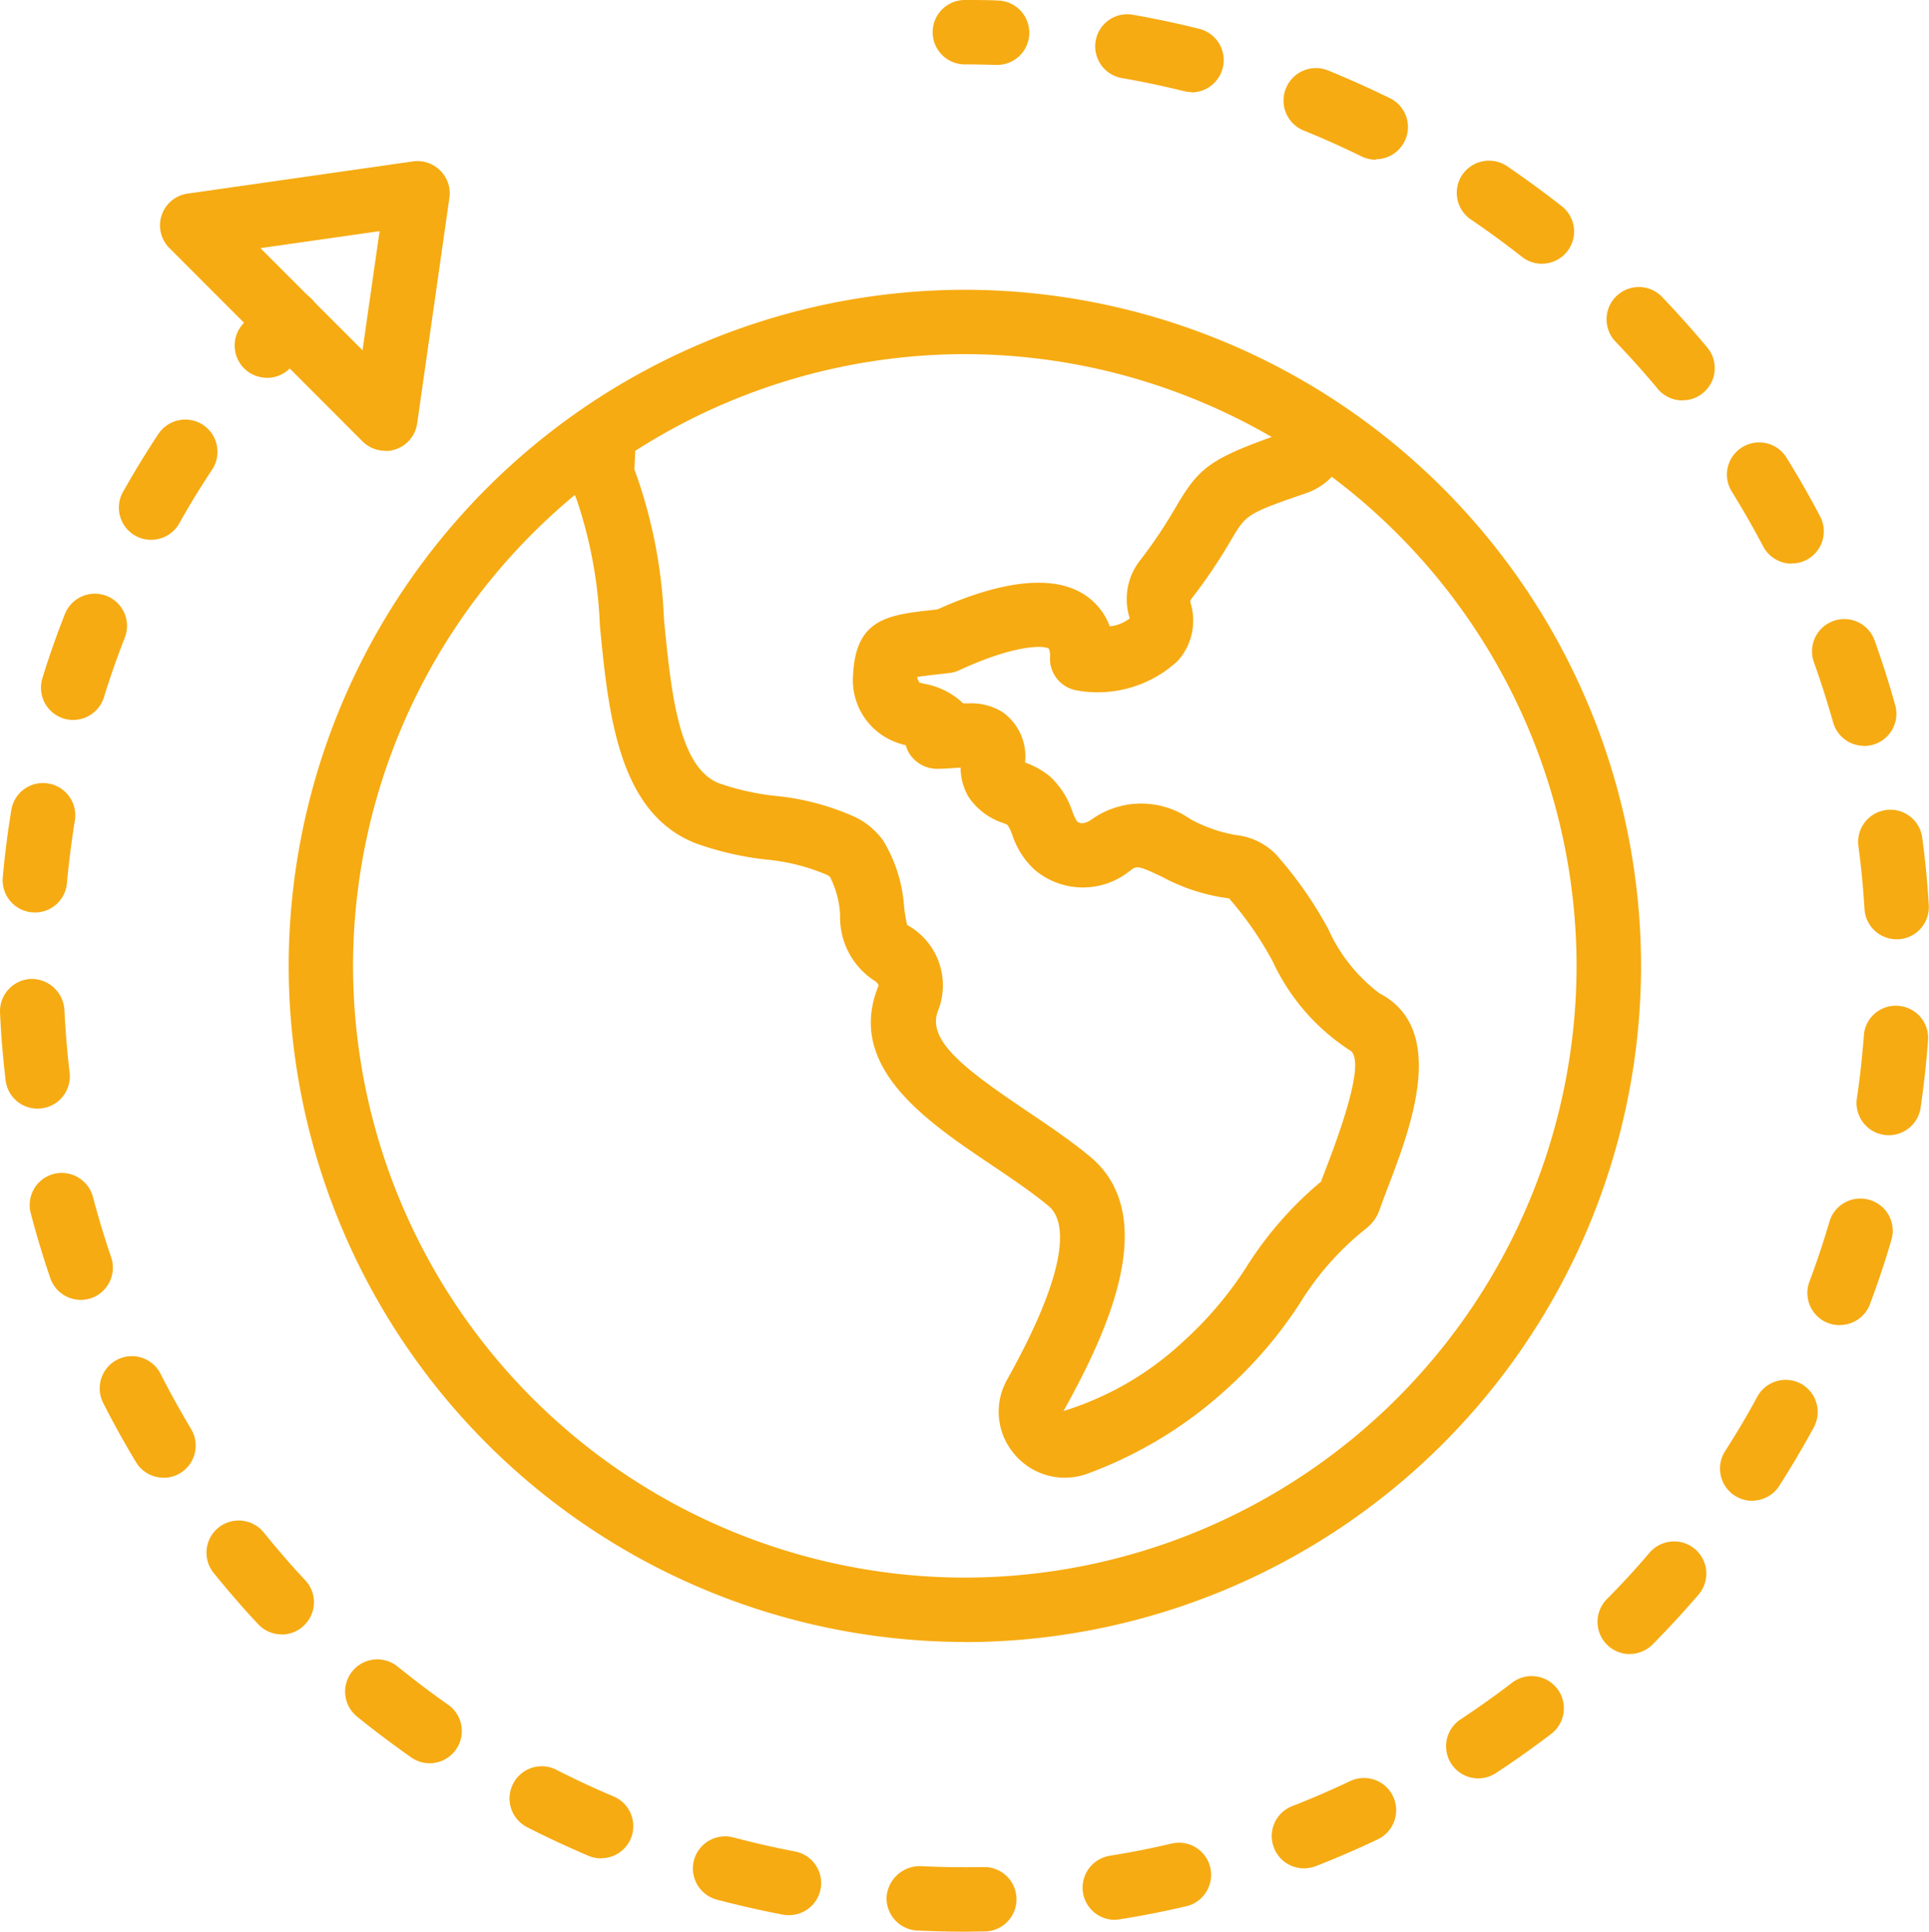
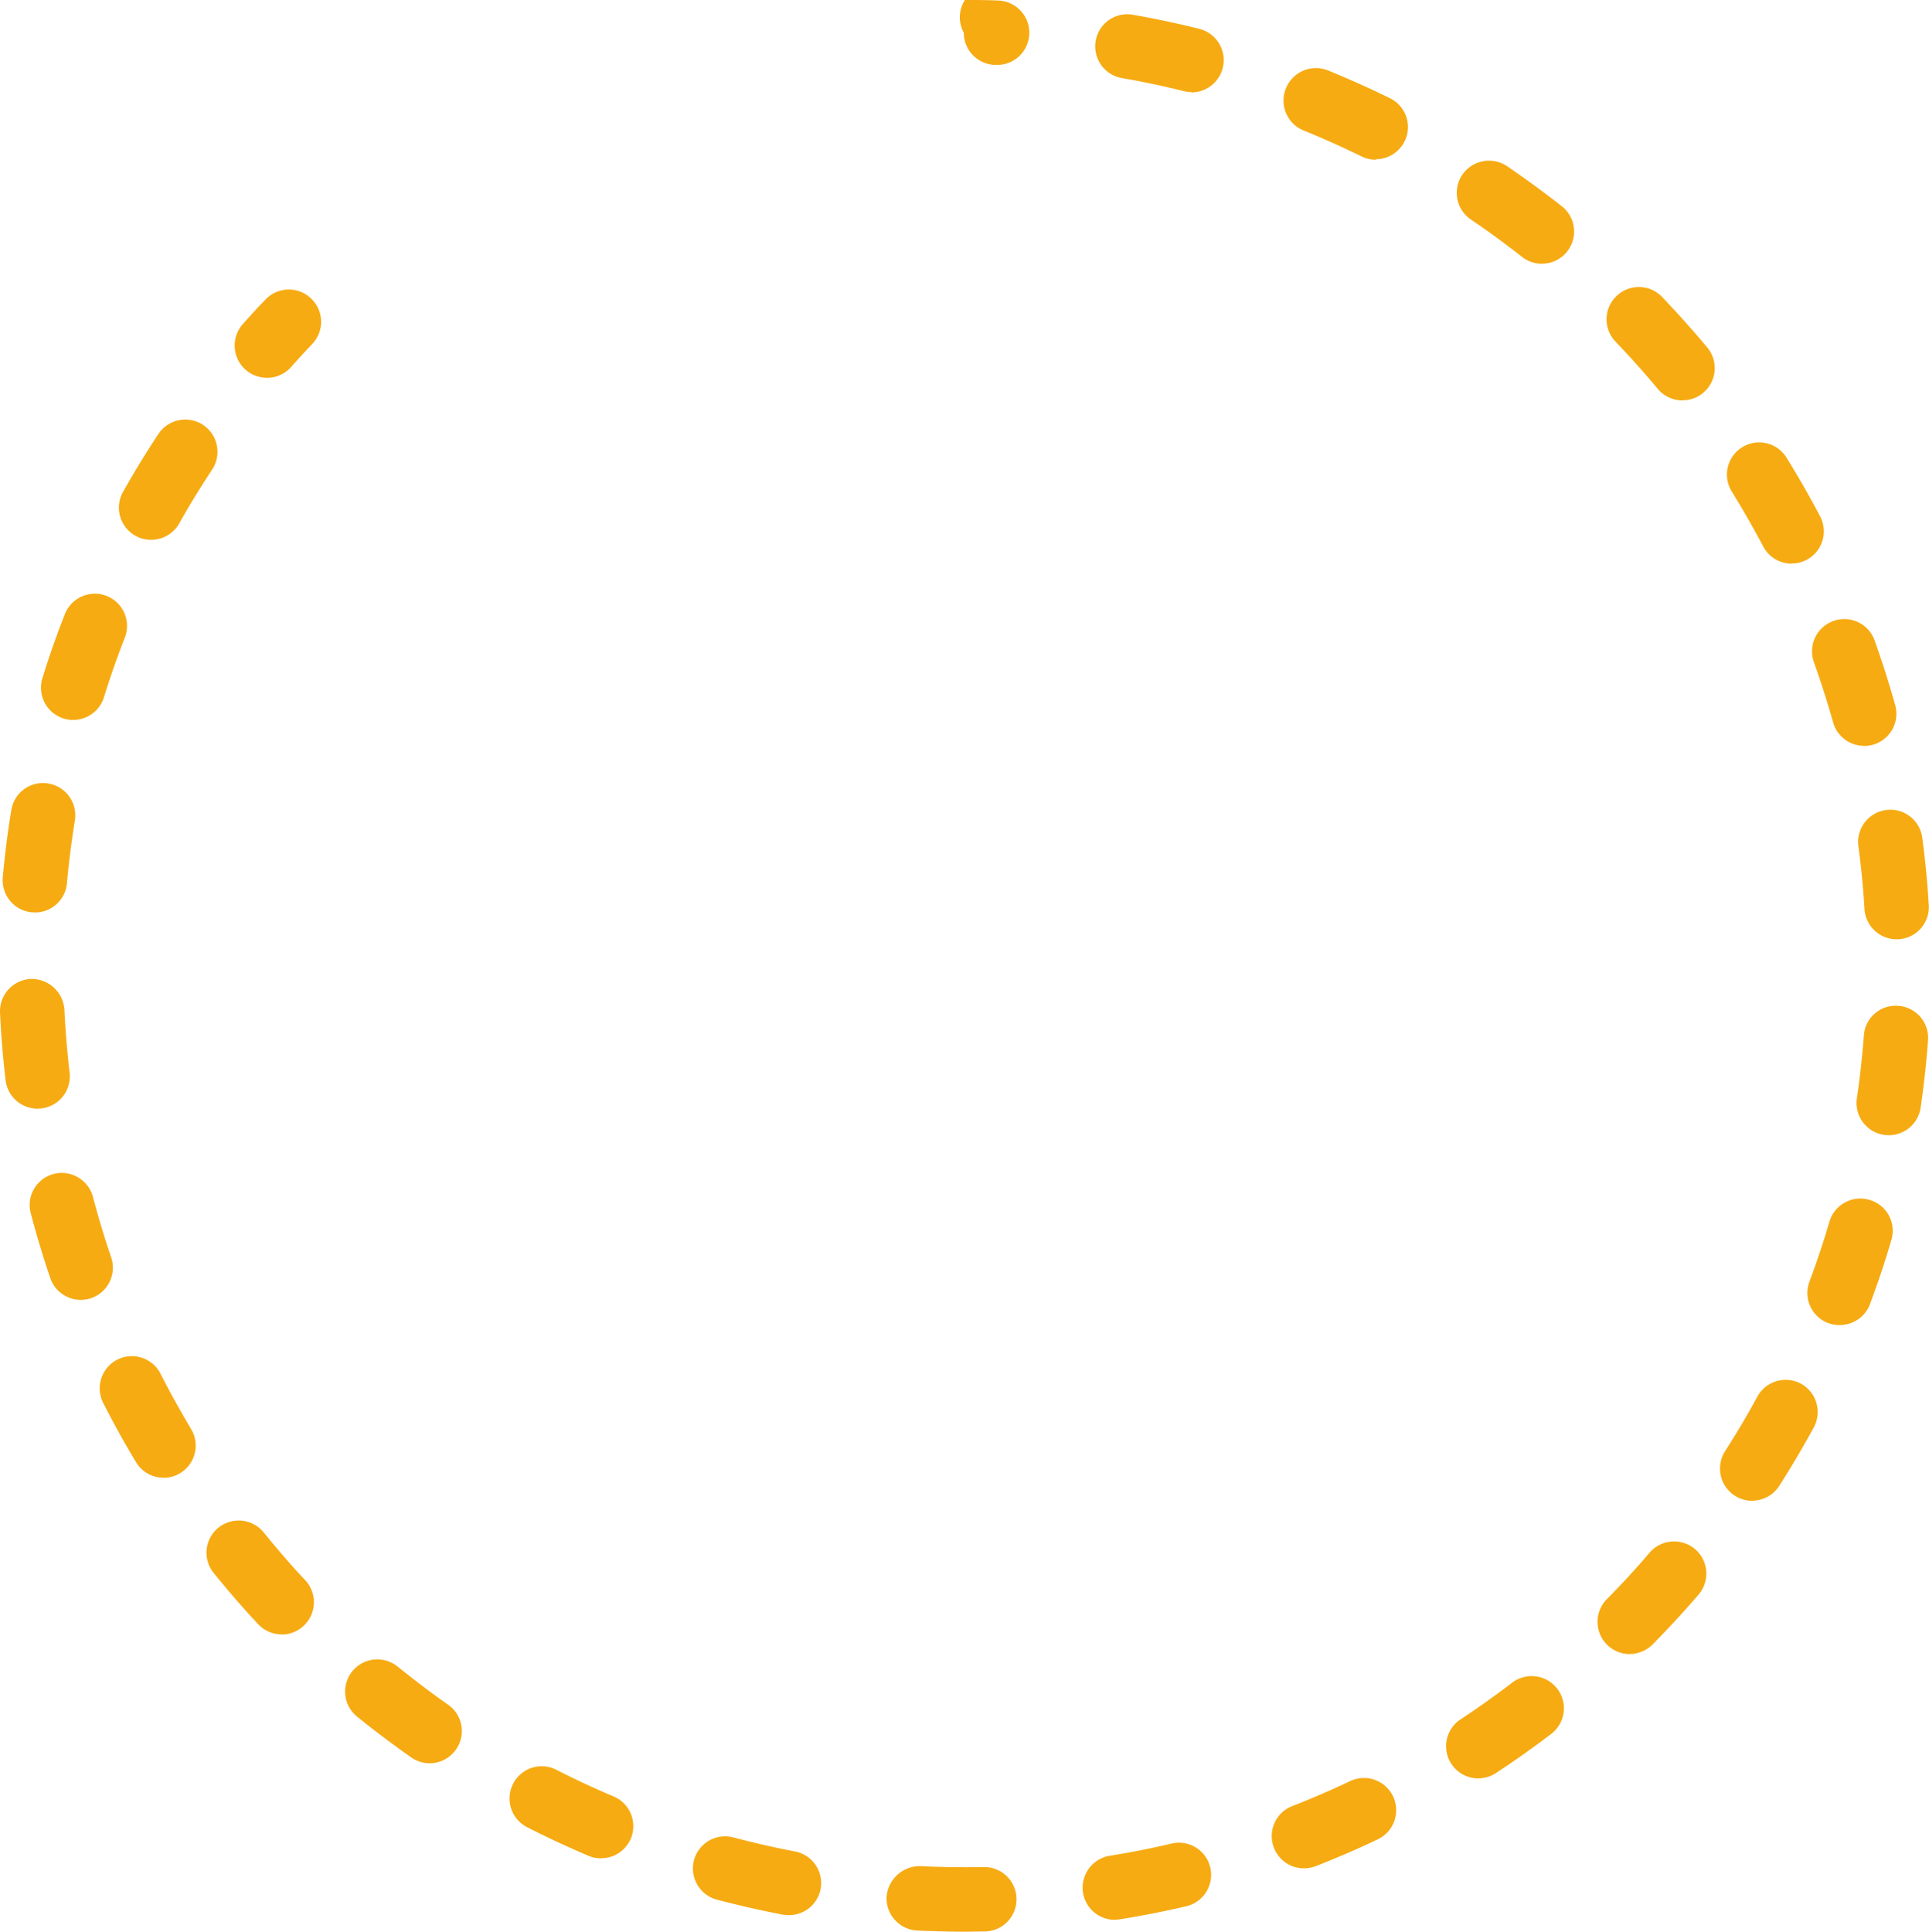
<svg xmlns="http://www.w3.org/2000/svg" viewBox="0 0 59.163 59.254">
  <defs>
    <style>
      .cls-1 {
        fill: #f6ab12;
        fill-rule: evenodd;
      }
    </style>
  </defs>
  <g id="Group_259" data-name="Group 259" transform="translate(-0.057 100)">
-     <path id="Path_3967" data-name="Path 3967" class="cls-1" d="M54.383-60.607a5.06,5.06,0,0,1-1.567-1.965,12.072,12.072,0,0,0-1.611-2.3,2.017,2.017,0,0,0-1.22-.588,4.488,4.488,0,0,1-1.4-.488,2.619,2.619,0,0,0-3.03.009c-.046.032-.282.2-.447.058a1.583,1.583,0,0,1-.146-.31,2.566,2.566,0,0,0-.687-1.069,2.536,2.536,0,0,0-.692-.4c-.023-.009-.044-.019-.067-.025v-.025a1.668,1.668,0,0,0-.694-1.523A1.826,1.826,0,0,0,41.8-69.5c-.065,0-.125,0-.185,0a2.3,2.3,0,0,0-1.192-.6c-.079-.021-.155-.039-.144-.025l-.069-.137c0-.016,0-.032,0-.049.181-.028.44-.058.692-.086l.3-.035a.97.97,0,0,0,.3-.086c1.664-.775,2.588-.771,2.741-.66a.6.6,0,0,1,.035.285.99.99,0,0,0,.843,1,3.609,3.609,0,0,0,3.081-.914,1.855,1.855,0,0,0,.382-1.794.13.13,0,0,1,.025-.095,16.757,16.757,0,0,0,1.238-1.838c.451-.757.47-.787,2.287-1.412a1.977,1.977,0,0,0,1.317-2.146l-1.958.278c-2.319.8-2.632,1.074-3.342,2.271A14.76,14.76,0,0,1,47.053-73.9a1.925,1.925,0,0,0-.329,1.792,1.154,1.154,0,0,1-.613.245,1.963,1.963,0,0,0-.764-.963c-1.183-.775-3.078-.206-4.518.444l-.141.016c-1.375.153-2.37.266-2.449,2a2.03,2.03,0,0,0,1.074,1.951,2.322,2.322,0,0,0,.542.2,1.013,1.013,0,0,0,.106.248,1.012,1.012,0,0,0,.854.475c.167,0,.333-.012.5-.023l.222-.014a1.782,1.782,0,0,0,.238.889,2.037,2.037,0,0,0,1.035.8,1.113,1.113,0,0,1,.171.074,1.627,1.627,0,0,1,.141.3,2.526,2.526,0,0,0,.692,1.076,2.292,2.292,0,0,0,2.921.023c.194-.148.225-.176.984.19a5.922,5.922,0,0,0,2.053.66,10.59,10.59,0,0,1,1.34,1.937,6.5,6.5,0,0,0,2.356,2.717c.366.19.141,1.361-.669,3.484-.074.194-.144.377-.206.546a11.15,11.15,0,0,0-2.266,2.583A11.234,11.234,0,0,1,48.4-49.958a9.48,9.48,0,0,1-3.708,2.164c1.391-2.488,2.986-6.007.808-7.81-.593-.491-1.271-.949-1.928-1.391-1.886-1.273-3.1-2.173-2.722-3.09a2.112,2.112,0,0,0-.954-2.618,5.646,5.646,0,0,1-.093-.56,4.474,4.474,0,0,0-.648-2.039,2.315,2.315,0,0,0-.829-.7,7.765,7.765,0,0,0-2.477-.66,7.867,7.867,0,0,1-1.71-.382c-1.257-.481-1.481-2.8-1.7-5.034a15.159,15.159,0,0,0-.907-4.6c.021-.391.035-.752.039-1.1l-1.977-.035c0,.326-.014.667-.035,1.032a2.112,2.112,0,0,0,.192,1,13.643,13.643,0,0,1,.722,3.891c.262,2.7.56,5.768,2.956,6.689a9.525,9.525,0,0,0,2.132.491,6.168,6.168,0,0,1,1.891.477c.025.016.081.058.072.042A2.877,2.877,0,0,1,37.841-63a2.321,2.321,0,0,0,1.009,1.979c.113.06.183.15.167.19-1.009,2.472,1.461,4.139,3.446,5.474.618.417,1.257.847,1.773,1.275.435.361.847,1.53-1.273,5.326a2,2,0,0,0,.222,2.282,2.015,2.015,0,0,0,1.546.725,2.026,2.026,0,0,0,.685-.12,12.942,12.942,0,0,0,4.268-2.588,13.3,13.3,0,0,0,2.266-2.653,8.779,8.779,0,0,1,2.021-2.28,1.259,1.259,0,0,0,.405-.544c.072-.211.167-.461.271-.734.692-1.81,1.847-4.842-.264-5.939" transform="translate(-12.018 -8.927)" />
-     <path id="Path_3968" data-name="Path 3968" class="cls-1" d="M35.739-83.026A18.787,18.787,0,0,0,16.974-64.261,18.785,18.785,0,0,0,35.739-45.5,18.785,18.785,0,0,0,54.5-64.261,18.787,18.787,0,0,0,35.739-83.026m0,39.5A20.763,20.763,0,0,1,15-64.261,20.763,20.763,0,0,1,35.739-85,20.763,20.763,0,0,1,56.478-64.261,20.763,20.763,0,0,1,35.739-43.522" transform="translate(-6.089 -6.112)" />
-     <path id="Path_3969" data-name="Path 3969" class="cls-1" d="M50.309-98.009h-.035c-.315-.009-.634-.016-.954-.016a.988.988,0,0,1-.988-.988A.987.987,0,0,1,49.32-100c.343,0,.68,0,1.021.016a.988.988,0,0,1,.954,1.021.986.986,0,0,1-.986.954" transform="translate(-19.67 0)" />
+     <path id="Path_3969" data-name="Path 3969" class="cls-1" d="M50.309-98.009h-.035a.988.988,0,0,1-.988-.988A.987.987,0,0,1,49.32-100c.343,0,.68,0,1.021.016a.988.988,0,0,1,.954,1.021.986.986,0,0,1-.986.954" transform="translate(-19.67 0)" />
    <path id="Path_3970" data-name="Path 3970" class="cls-1" d="M36.6-96.88a.935.935,0,0,1-.238-.03c-.63-.155-1.268-.292-1.9-.4a.987.987,0,0,1-.8-1.141.982.982,0,0,1,1.143-.8c.676.118,1.361.264,2.032.431a.989.989,0,0,1,.722,1.2.992.992,0,0,1-.958.75m5.652,2.065a1.012,1.012,0,0,1-.435-.1c-.583-.287-1.178-.553-1.771-.794A.989.989,0,0,1,39.5-97a.99.99,0,0,1,1.287-.544c.634.259,1.271.544,1.9.852a.983.983,0,0,1,.451,1.319.986.986,0,0,1-.887.553m5.095,3.206a.987.987,0,0,1-.609-.211c-.509-.4-1.035-.785-1.567-1.146a.99.99,0,0,1-.264-1.373.994.994,0,0,1,1.375-.262c.569.389,1.132.8,1.676,1.227a.987.987,0,0,1,.167,1.386.985.985,0,0,1-.778.377m4.314,4.194a.986.986,0,0,1-.759-.354c-.414-.5-.852-.984-1.294-1.447a.989.989,0,0,1,.028-1.4.988.988,0,0,1,1.4.028c.475.5.94,1.016,1.384,1.549a.987.987,0,0,1-.125,1.391.98.98,0,0,1-.632.229M4.69-83.147a.97.97,0,0,1-.484-.127.987.987,0,0,1-.375-1.345c.338-.6.7-1.194,1.083-1.773a.991.991,0,0,1,1.37-.28.991.991,0,0,1,.28,1.37c-.356.539-.7,1.095-1.011,1.655a.99.99,0,0,1-.863.5m50.32.731a.986.986,0,0,1-.875-.528c-.3-.567-.625-1.134-.963-1.683a.983.983,0,0,1,.319-1.359.985.985,0,0,1,1.359.319c.363.586.711,1.192,1.03,1.8a.987.987,0,0,1-.412,1.333.994.994,0,0,1-.458.113M2.3-77.622a.991.991,0,0,1-.292-.044.99.99,0,0,1-.65-1.238c.2-.657.435-1.317.687-1.961a.99.99,0,0,1,1.28-.562.989.989,0,0,1,.56,1.28c-.236.6-.451,1.217-.641,1.831a.989.989,0,0,1-.944.694m54.928.794a.985.985,0,0,1-.949-.722c-.176-.62-.373-1.241-.59-1.847a.988.988,0,0,1,.6-1.261.986.986,0,0,1,1.264.6c.231.648.444,1.315.63,1.979a.987.987,0,0,1-.685,1.218.959.959,0,0,1-.266.037M1.13-71.72c-.028,0-.06,0-.088,0a.99.99,0,0,1-.9-1.074c.062-.692.15-1.386.262-2.062a.981.981,0,0,1,1.132-.817.988.988,0,0,1,.817,1.134c-.1.63-.185,1.278-.243,1.923a.986.986,0,0,1-.984.9m57.1.822a.988.988,0,0,1-.984-.928c-.039-.632-.1-1.28-.187-1.928a.988.988,0,0,1,.849-1.109.986.986,0,0,1,1.109.849c.093.692.16,1.389.2,2.069a.987.987,0,0,1-.924,1.046h-.062M1.208-65.7a.985.985,0,0,1-.979-.873C.148-67.253.09-67.949.058-68.644A.991.991,0,0,1,1-69.678a1.007,1.007,0,0,1,1.032.942c.032.646.086,1.3.16,1.933a.986.986,0,0,1-.866,1.095.97.97,0,0,1-.116.007m56.778.815a.994.994,0,0,1-.144-.009.988.988,0,0,1-.836-1.12c.095-.639.164-1.287.215-1.928a.977.977,0,0,1,1.06-.91.985.985,0,0,1,.907,1.06c-.051.687-.127,1.382-.227,2.065a.989.989,0,0,1-.977.843M2.539-59.834A.992.992,0,0,1,1.6-60.5c-.222-.653-.424-1.322-.6-1.991a.987.987,0,0,1,.7-1.206.991.991,0,0,1,1.206.7c.164.623.352,1.248.56,1.856a.989.989,0,0,1-.616,1.255,1.038,1.038,0,0,1-.319.053m53.945.773a1.029,1.029,0,0,1-.347-.062.987.987,0,0,1-.576-1.271c.225-.6.431-1.22.613-1.838A.987.987,0,0,1,57.4-62.9a.983.983,0,0,1,.667,1.224c-.194.667-.417,1.329-.657,1.972a.986.986,0,0,1-.926.641M5.074-54.381a.979.979,0,0,1-.847-.479c-.356-.59-.694-1.2-1.007-1.817A.988.988,0,0,1,3.652-58a.986.986,0,0,1,1.329.433c.292.574.609,1.143.937,1.694a.988.988,0,0,1-.34,1.356.977.977,0,0,1-.5.139m48.719.706a.982.982,0,0,1-.532-.157.988.988,0,0,1-.3-1.363c.347-.542.68-1.1.988-1.671a.991.991,0,0,1,1.34-.4.989.989,0,0,1,.393,1.34c-.331.609-.687,1.211-1.058,1.792a.99.99,0,0,1-.833.456m-45.1,4.1a.983.983,0,0,1-.722-.315c-.47-.5-.926-1.03-1.363-1.569a.988.988,0,0,1,.146-1.389.991.991,0,0,1,1.391.148c.407.5.833,1,1.271,1.463a.987.987,0,0,1-.049,1.4.982.982,0,0,1-.674.266m41.346.6a.991.991,0,0,1-.694-.285.99.99,0,0,1-.007-1.4c.454-.458.9-.94,1.312-1.428a.994.994,0,0,1,1.393-.106.989.989,0,0,1,.109,1.393c-.449.523-.924,1.037-1.41,1.53a.994.994,0,0,1-.7.294m-36.81,3.352a.992.992,0,0,1-.567-.181c-.567-.4-1.127-.819-1.66-1.252a.988.988,0,0,1-.144-1.389.986.986,0,0,1,1.389-.144c.5.4,1.018.8,1.549,1.169a.985.985,0,0,1,.241,1.375.985.985,0,0,1-.808.421m32.162.465a.989.989,0,0,1-.824-.444.986.986,0,0,1,.282-1.368c.537-.354,1.067-.731,1.579-1.123a.988.988,0,0,1,1.386.185.988.988,0,0,1-.185,1.384c-.549.419-1.12.824-1.694,1.2a.979.979,0,0,1-.544.164M18.494-42.706a.984.984,0,0,1-.387-.076c-.639-.273-1.275-.567-1.886-.88a.989.989,0,0,1-.428-1.329.985.985,0,0,1,1.326-.431c.572.292,1.162.567,1.759.819a.989.989,0,0,1,.525,1.294.986.986,0,0,1-.91.6m21.556.31a.983.983,0,0,1-.919-.63.983.983,0,0,1,.56-1.278c.6-.234,1.194-.491,1.778-.768a.987.987,0,0,1,1.315.47.989.989,0,0,1-.47,1.317c-.625.3-1.266.572-1.9.822a1.035,1.035,0,0,1-.359.067m-15.8,1.437a1,1,0,0,1-.185-.016c-.676-.13-1.356-.285-2.028-.461a.991.991,0,0,1-.7-1.208.989.989,0,0,1,1.208-.7c.623.164,1.259.31,1.891.431a.986.986,0,0,1,.785,1.153.988.988,0,0,1-.97.8m9.992.144a.99.99,0,0,1-.974-.831.991.991,0,0,1,.817-1.134c.634-.1,1.273-.227,1.9-.375a.987.987,0,0,1,1.187.736.99.99,0,0,1-.736,1.187c-.676.157-1.359.294-2.039.4a.885.885,0,0,1-.157.014m-4.595.366c-.491,0-.977-.014-1.461-.035a.991.991,0,0,1-.94-1.035,1.022,1.022,0,0,1,1.035-.94c.643.032,1.3.039,1.942.028h.019a.988.988,0,0,1,.988.968.986.986,0,0,1-.968,1.007c-.2,0-.41.007-.616.007" transform="translate(0 -0.296)" />
    <path id="Path_3971" data-name="Path 3971" class="cls-1" d="M13.193-82.3a1,1,0,0,1-.655-.248.991.991,0,0,1-.083-1.4c.225-.255.458-.507.694-.752a.987.987,0,0,1,1.4-.032.987.987,0,0,1,.03,1.4c-.218.229-.433.463-.643.7a.983.983,0,0,1-.738.333" transform="translate(-4.95 -6.112)" />
-     <path id="Path_3972" data-name="Path 3972" class="cls-1" d="M11.416-88.995l3.132,3.132.523-3.653Zm3.831,6.215a.983.983,0,0,1-.7-.289L8.622-89A.981.981,0,0,1,8.386-90a.979.979,0,0,1,.794-.667l6.914-.988a.983.983,0,0,1,.838.28.981.981,0,0,1,.28.838l-.988,6.914a.983.983,0,0,1-.664.8.971.971,0,0,1-.312.051Z" transform="translate(-3.372 -3.394)" />
  </g>
</svg>